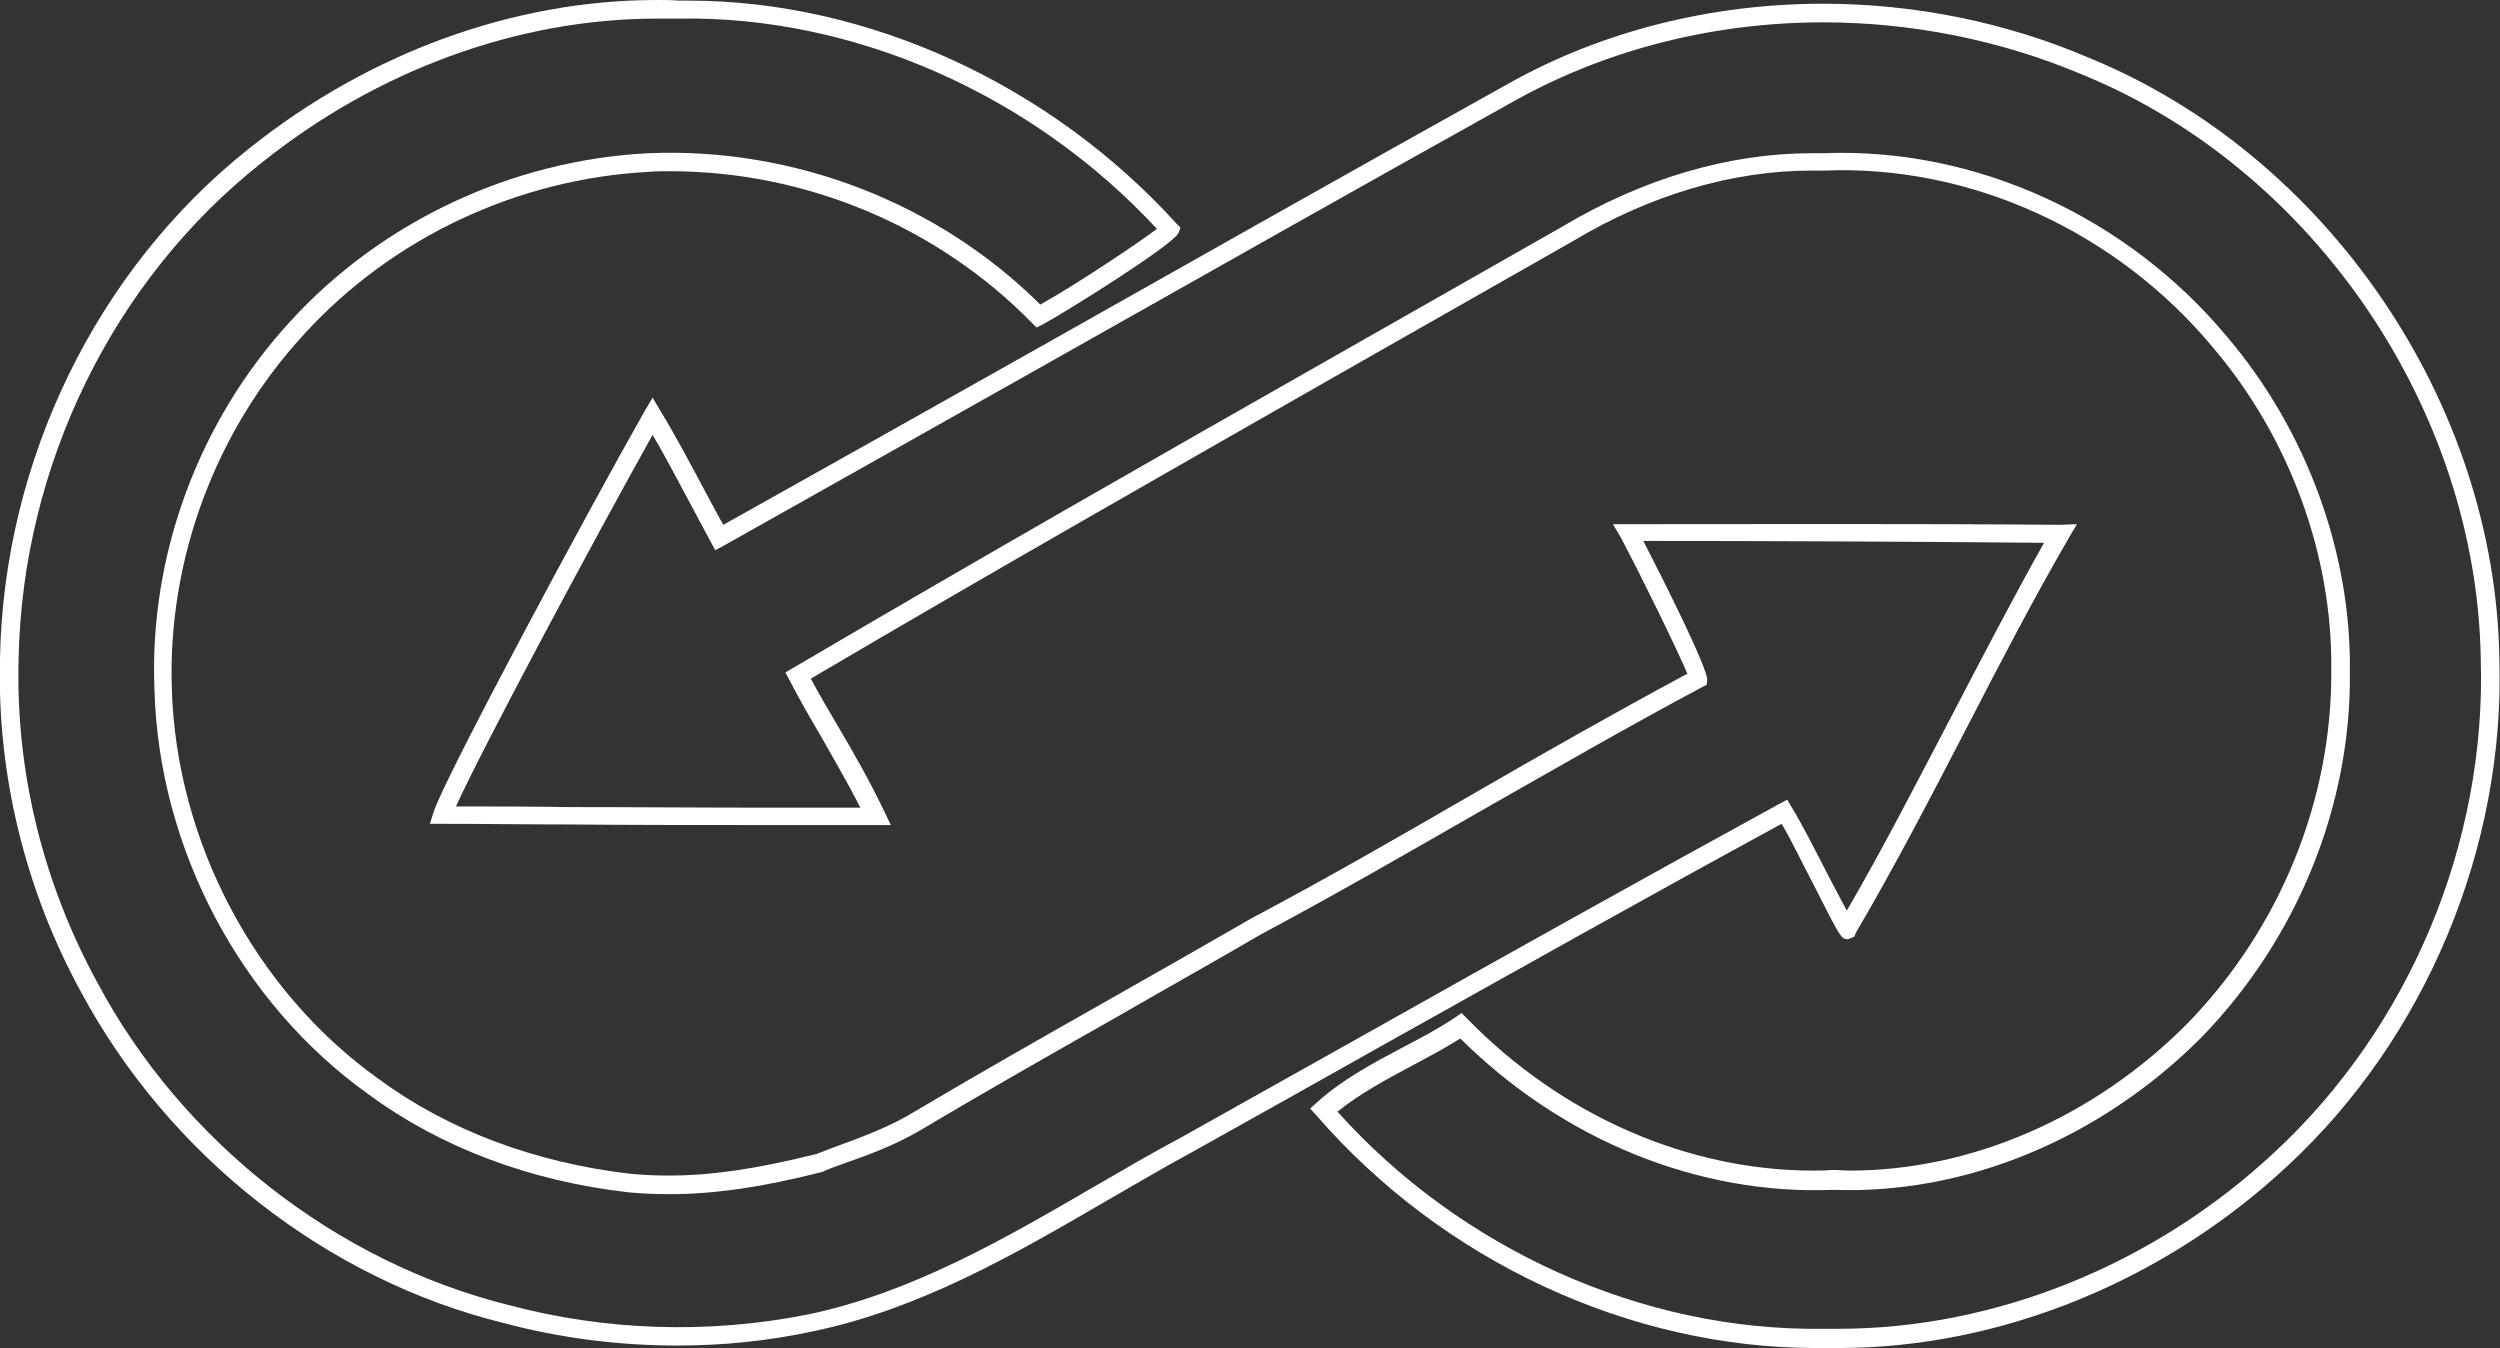
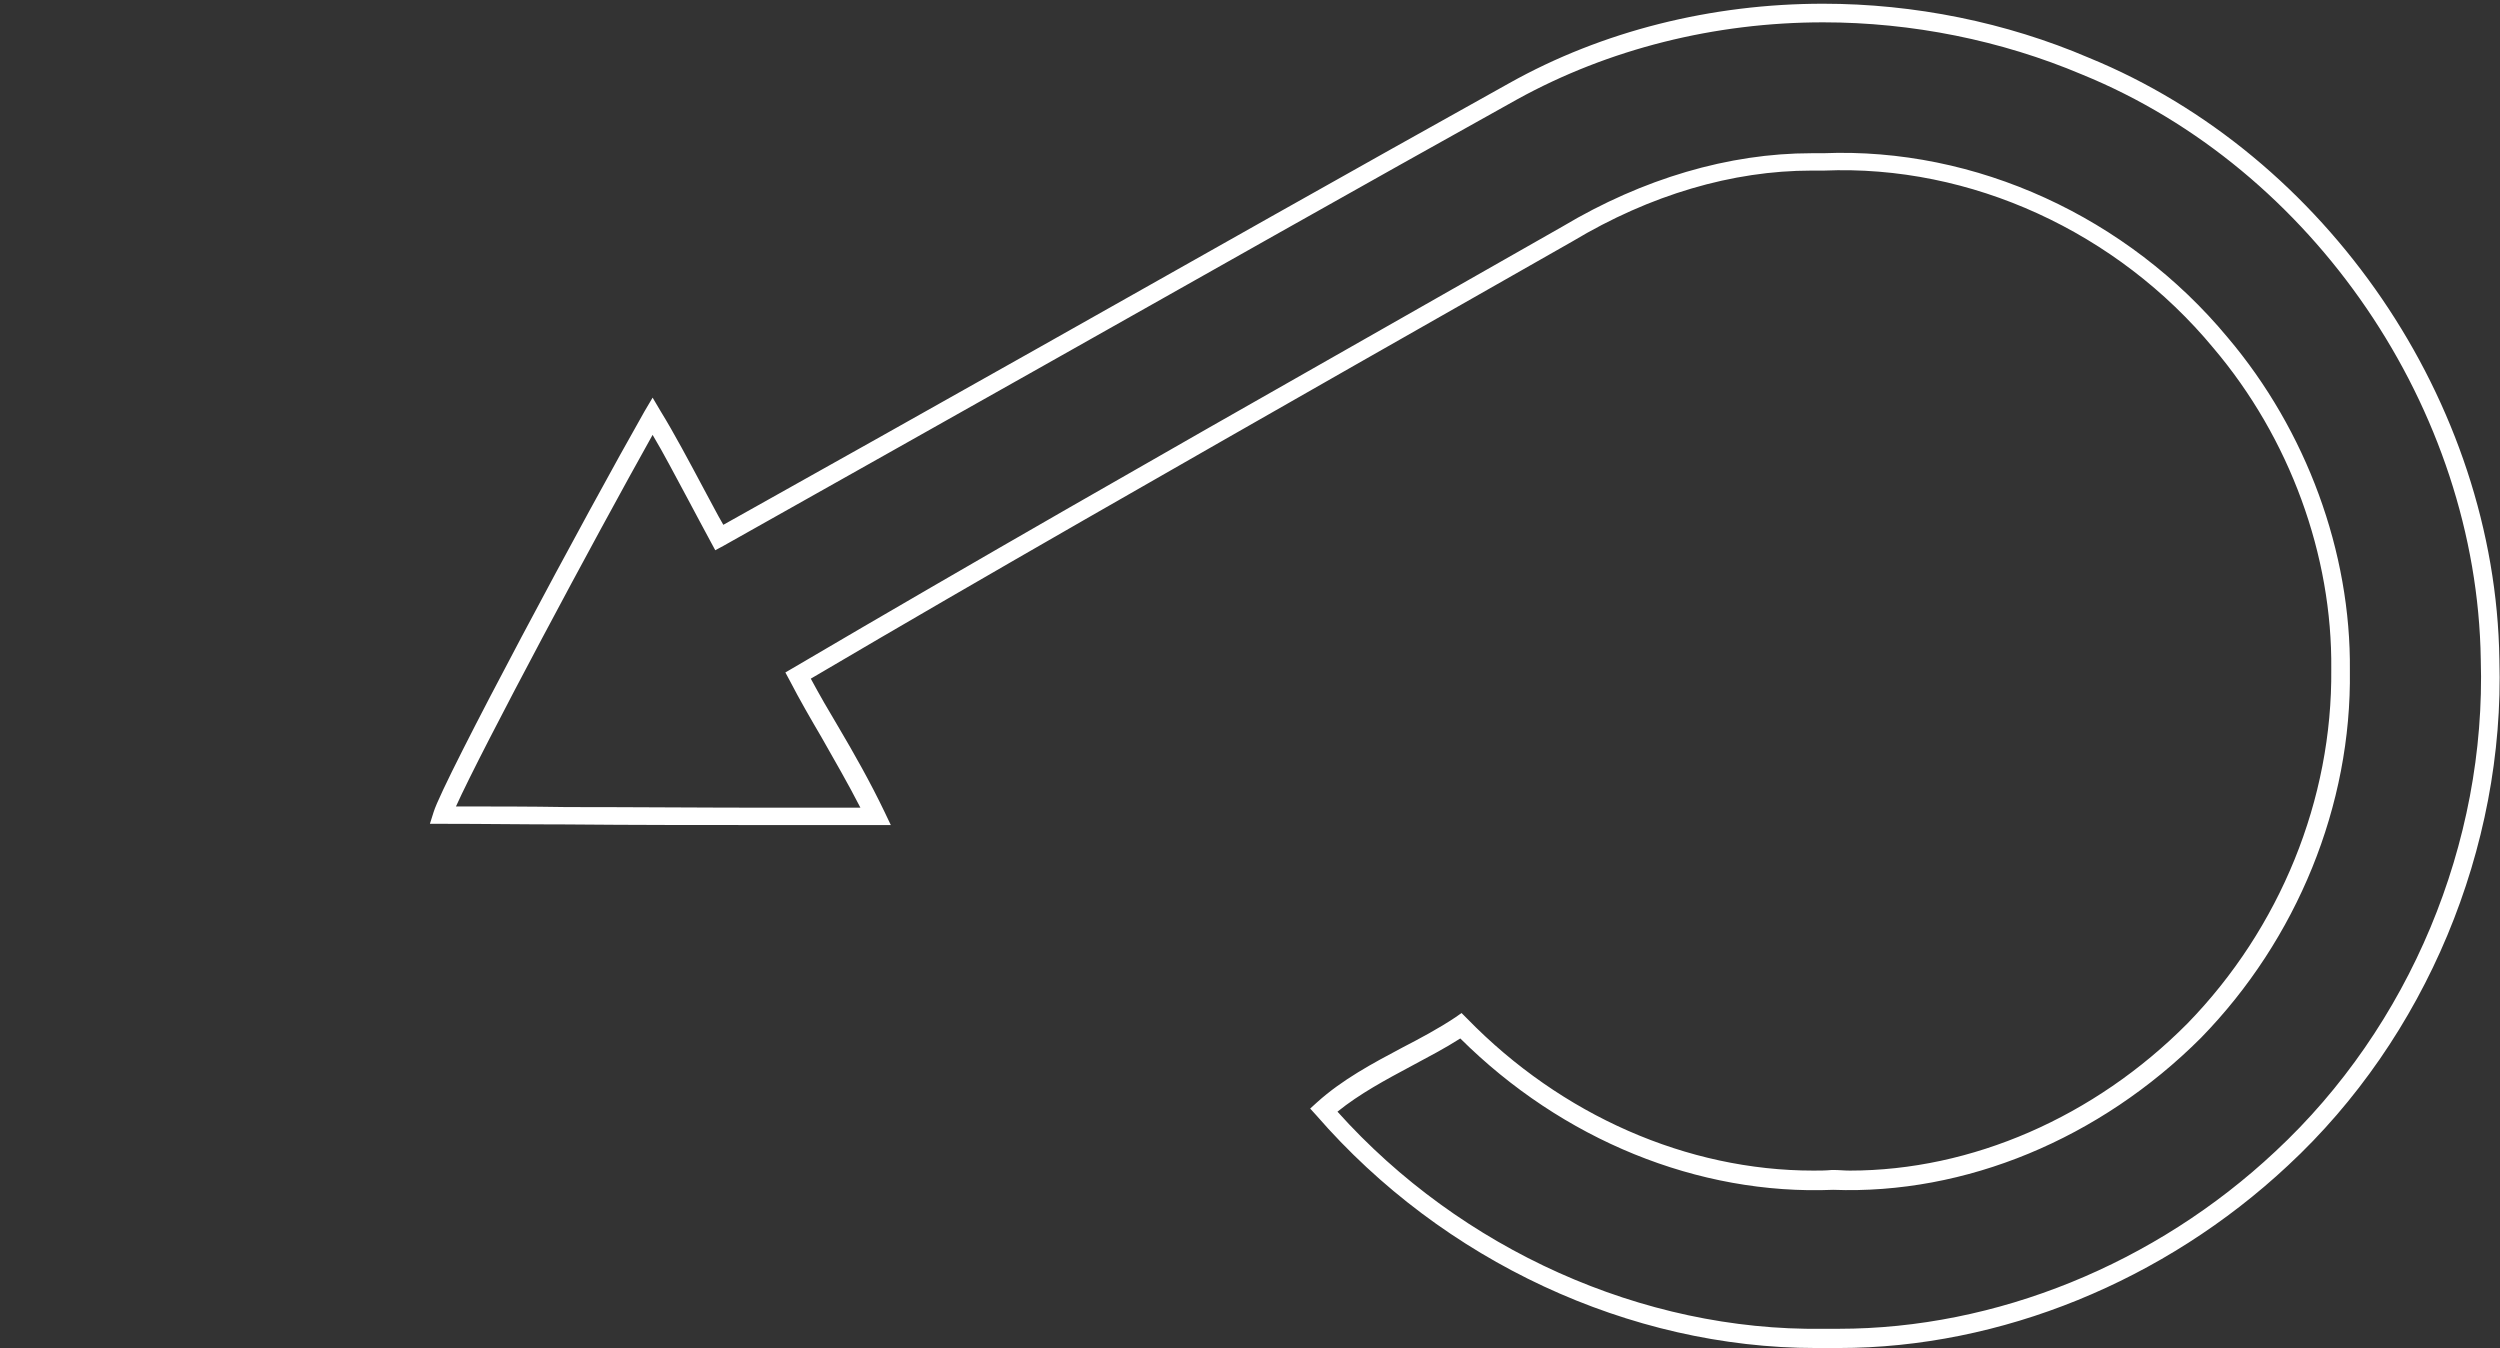
<svg xmlns="http://www.w3.org/2000/svg" version="1.1" id="Ebene_1" x="0px" y="0px" width="403px" height="217.3px" viewBox="0 0 403 217.3" style="enable-background:new 0 0 403 217.3;" xml:space="preserve">
  <rect x="0" y="0" width="403" height="217.3" fill="#333333" stroke="none" />
  <style type="text/css">

	.st0{fill:#FFFFFF;}

</style>
  <g>
    <g>
      <path class="st0" d="M296.4,217.3c-0.9,0-1.7,0-2.6,0c-0.3,0-0.7,0-1.1,0c-30,0-60.1-14-80.5-37.5l-1-1.1l1.1-1    c4.1-3.7,9-6.3,13.7-8.8c2.9-1.5,5.9-3.1,8.6-4.9l1-0.7l0.9,0.9c15.2,15.6,35.5,24.5,55.8,24.5c1,0,2,0,3-0.1l0.1,0l0.1,0    c0.9,0,1.8,0.1,2.7,0.1c19.6,0,39.4-8.6,54.4-23.7c15-15.4,23.4-36.2,23.2-57.1c0.2-18.4-6.7-37.3-19-51.8    c-15.5-18.7-39.1-29.6-62.8-28.6l-0.1,0l-0.1,0c-0.6,0-1.2,0-1.8,0c-12.7,0-26,3.9-38.5,11.4c-11.6,6.6-23.2,13.2-34.8,19.8    c-28.9,16.5-58.8,33.5-88,50.7c1.4,2.6,2.9,5.2,4.4,7.7c2.6,4.4,5.2,9,7.5,13.8l1,2.1l-2.4,0c-5.6,0-11.2,0-16.8,0    c-11,0-22.3,0-33.1-0.1c-6.7,0-13.4-0.1-20-0.1l-2,0l0.6-1.9c1.6-5.2,24.9-48.6,34-64.6l1.3-2.2l1.3,2.2c2.1,3.4,4.6,8.1,7,12.6    c1.1,2,2.1,4,3.1,5.7c16.8-9.4,33.9-19,50.4-28.3c25-14.1,50.8-28.7,76.3-42.9C258.3,5,275.9,0.6,293.9,0.6    c14.7,0,29.5,3,42.8,8.7c38.4,15.7,65.6,55.6,66.2,97c0.9,30.4-11.9,61-34.1,81.6C348.9,206.5,322.5,217.3,296.4,217.3z     M293.8,214.2c0.9,0,1.7,0,2.6,0c25.3,0,51-10.4,70.4-28.6c21.6-20.1,34-49.7,33.1-79.3c-0.6-40.3-27-79.1-64.3-94.3    c-13-5.5-27.4-8.4-41.7-8.4c-17.5,0-34.6,4.3-49.3,12.4c-25.5,14.2-51.3,28.8-76.3,42.9c-16.9,9.5-34.4,19.4-51.7,29.1l-1.3,0.7    l-0.7-1.3c-1.1-2-2.4-4.5-3.8-7.1c-1.9-3.5-3.8-7.2-5.6-10.2c-9.4,16.8-27.5,50.6-31.7,59.9c5.9,0,11.9,0,17.8,0.1    c10.9,0,22.1,0.1,33.1,0.1c4.8,0,9.6,0,14.3,0c-2-3.9-4.2-7.7-6.3-11.4c-1.7-2.9-3.5-6-5.1-9.1l-0.7-1.3l1.2-0.7    c29.6-17.4,59.9-34.7,89.3-51.4c11.6-6.6,23.2-13.2,34.8-19.8c12.9-7.7,26.8-11.8,40.1-11.8c0.6,0,1.3,0,1.9,0    c24.6-1,49.1,10.3,65.2,29.7c12.7,15,19.9,34.6,19.7,53.7c0.3,21.7-8.5,43.3-24,59.2c-16.3,16.3-38,25.3-59.3,24.5    c-21.8,0.9-43.7-8.1-60.1-24.4c-2.5,1.6-5.2,3-7.8,4.4c-4.3,2.3-8.4,4.5-12,7.4C235.5,201.4,264.8,214.6,293.8,214.2z" />
-       <path class="st0" d="M109.2,216.9c-9.5,0-18.9-1.2-27.9-3.6c-28.6-7-54.1-27-68.3-53.5c-9-16.5-13.5-35.1-13-53.7    c0.6-31.9,15.6-62.7,40.2-82.2C59.5,8.5,82.8,0,105.9,0c1.2,0,2.4,0,3.5,0.1c0.5,0,1,0,1.6,0c28.9,0,58.3,13.5,78.7,36l0.6,0.6    l-0.3,0.8c-0.6,1.8-18.2,12.8-21.9,14.8l-1,0.5l-0.8-0.8c-15.2-15.5-36.4-24.4-58.3-24.4c-1.1,0-2.3,0-3.4,0.1    C83.5,28.8,63.2,38.3,49,53.9C34.8,69.3,27,90.1,27.7,111c0.7,24.6,13.4,48.7,33.3,62.9c11.1,8.2,25.1,13.5,40.5,15.3    c2,0.2,4.1,0.3,6.3,0.3c7,0,14.3-1.1,23.9-3.5c1.1-0.4,2.2-0.9,3.4-1.3c3.8-1.4,7.8-2.9,11.3-4.9c10.6-6.3,21.5-12.5,32.1-18.5    c7.6-4.3,15.5-8.8,23.3-13.3c11.9-6.3,23.7-13.1,35.1-19.7c11.4-6.6,23.2-13.3,35.1-19.7c-1.5-3.6-7.3-15.5-10.8-22.1l-1.2-2h2.5    c20.9,0,45.4-0.1,69.7,0.1l2.6-0.1l-1.3,2.2c-5.4,9.3-11,20-16.3,30.3c-5.9,11.4-12,23.1-18,33.3l-0.3,0.7l-1,0.4c0,0,0,0,0,0    c-1.1,0-1.2-0.2-5.5-8.7c-1.8-3.4-3.7-7.4-5.2-9.9c-21.7,11.8-43.4,24-64.5,35.8c-10.1,5.7-20.3,11.4-30.5,17.1    c-4.6,2.5-9.2,5.2-13.7,7.8c-14.8,8.6-30.1,17.5-47.4,21.1C123.7,216.2,116.4,216.9,109.2,216.9z M105.9,3    c-22.4,0-45.1,8.3-63.8,23.3C18.2,45.2,3.6,75.1,3,106.2c-0.5,18.1,3.9,36.1,12.7,52.2c13.7,25.7,38.6,45.1,66.4,52    c15.4,4.1,32,4.7,48.1,1.5c16.8-3.5,31.9-12.3,46.5-20.8c4.5-2.6,9.1-5.3,13.8-7.8c10.2-5.7,20.3-11.4,30.5-17.1    c21.5-12.1,43.7-24.5,65.8-36.6l1.3-0.7l0.7,1.2c1.5,2.4,3.9,7.1,6,11.2c1,1.9,2.1,4,2.9,5.5c5.6-9.6,11.2-20.5,16.7-31    c5-9.6,10.1-19.4,15.1-28.3c-22.4-0.2-45-0.3-64.6-0.3c3,5.8,10.6,20.9,10.3,22.5l-0.1,0.7l-0.6,0.3    c-12.2,6.5-24.3,13.5-36.1,20.2c-11.5,6.6-23.3,13.4-35.1,19.7c-7.7,4.5-15.6,8.9-23.2,13.3c-10.6,6-21.5,12.2-32.1,18.5    c-3.8,2.2-7.8,3.7-11.8,5.1c-1.1,0.4-2.3,0.8-3.4,1.3l-0.2,0.1c-9.8,2.5-17.5,3.6-24.7,3.6c-2.2,0-4.5-0.1-6.6-0.3    c-15.9-1.8-30.4-7.3-41.9-15.8c-20.6-14.7-33.8-39.6-34.5-65.2C24,89.4,32.1,67.8,46.8,51.8c14.7-16.1,35.8-26,57.7-27.1    c23.5-1,46.7,8,63.2,24.4c5.9-3.3,15.6-9.8,18.8-12.2c-20.1-21.7-48.9-34.4-77.1-33.9C108.2,3,107,3,105.9,3z" />
    </g>
  </g>
</svg>